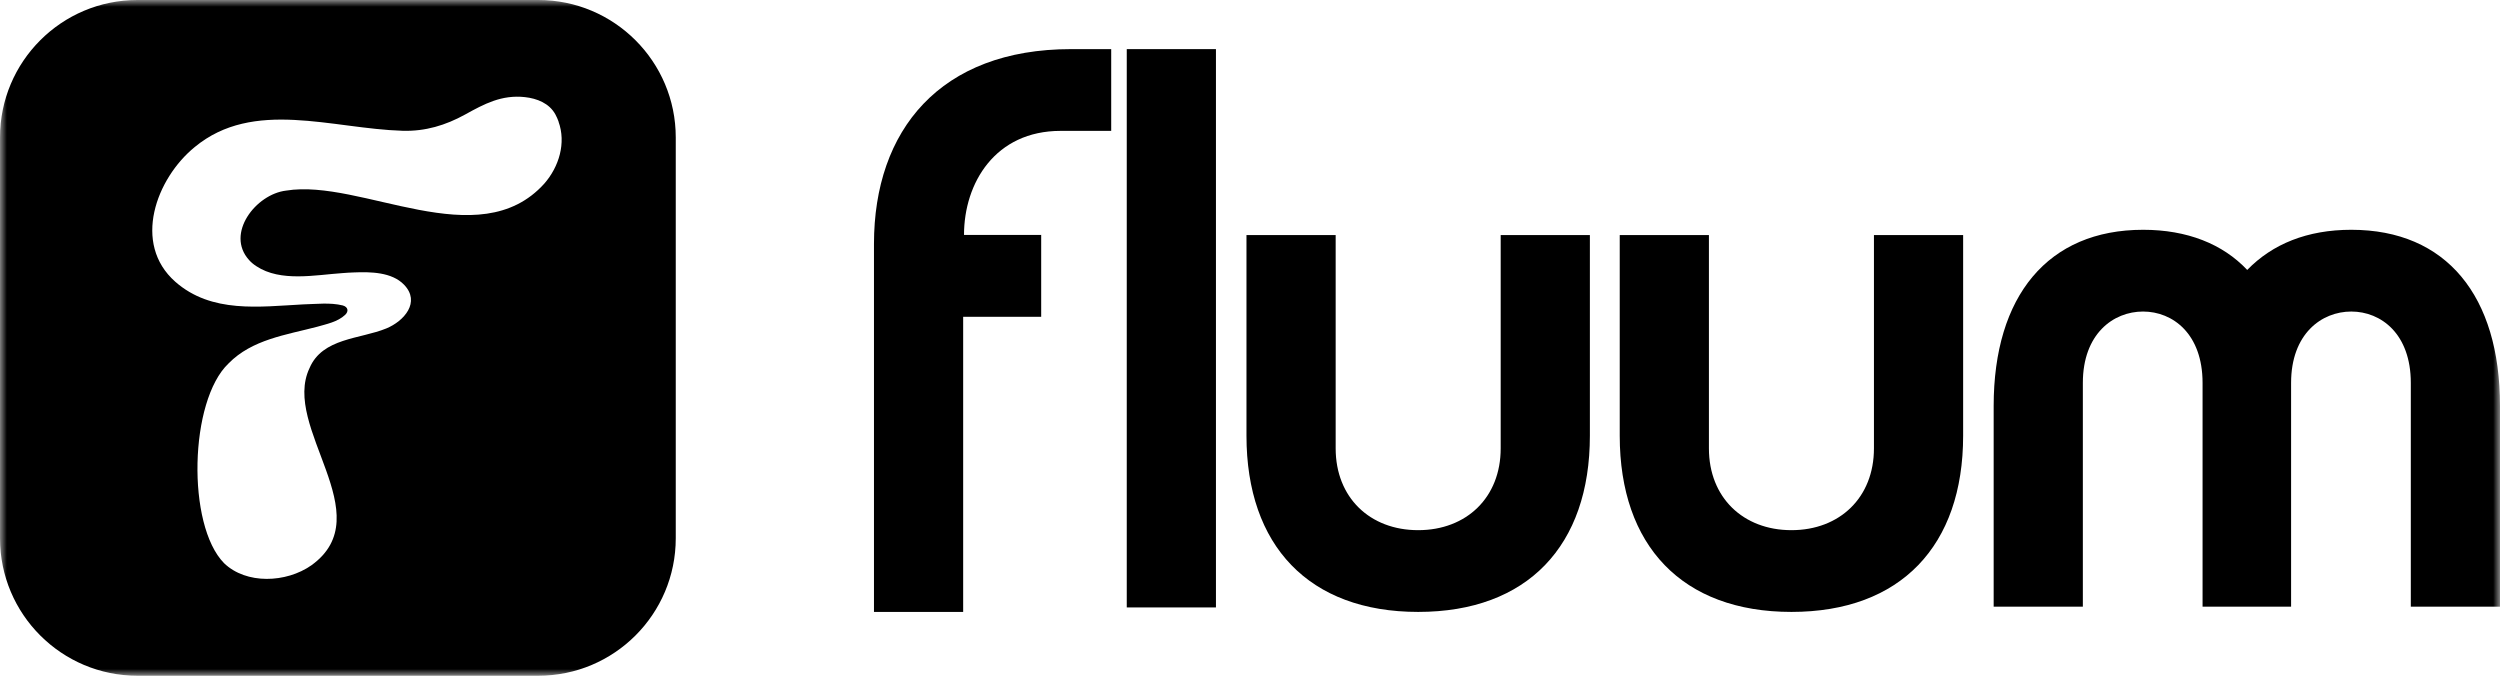
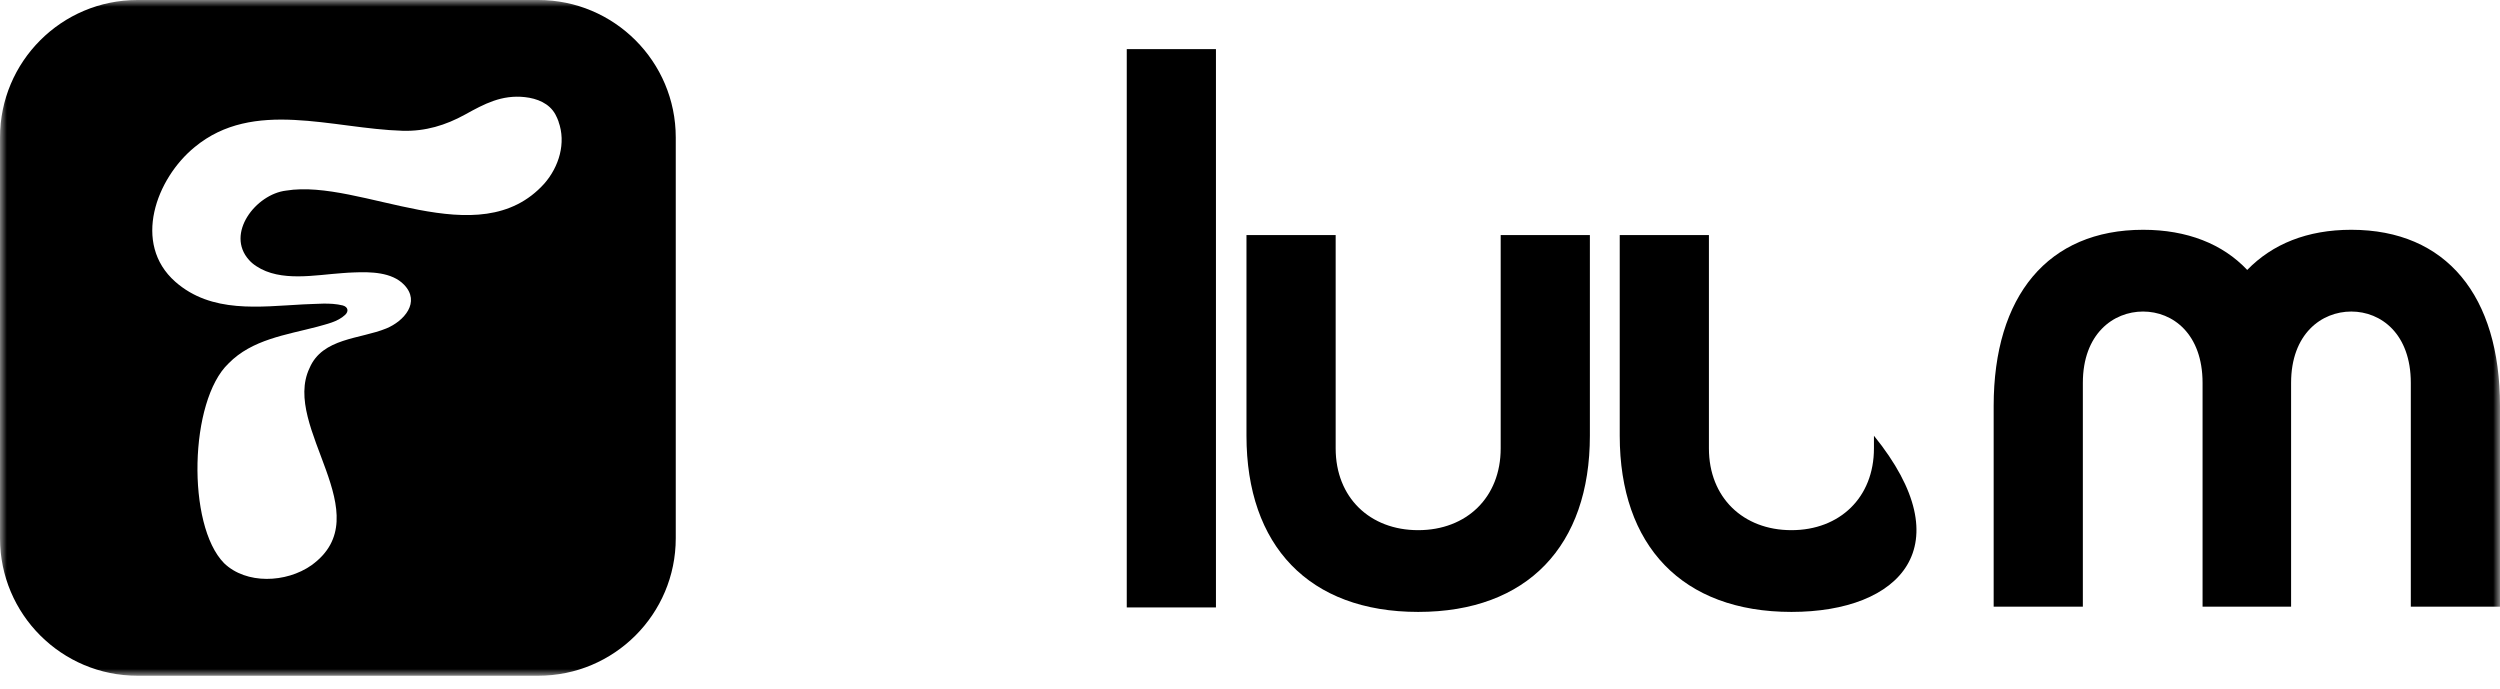
<svg xmlns="http://www.w3.org/2000/svg" width="185" height="51" viewBox="0 0 185 51" fill="none">
  <g clip-path="url(#clip0_17_66)">
    <mask id="mask0_17_66" style="mask-type:luminance" maskUnits="userSpaceOnUse" x="0" y="0" width="185" height="51">
      <path d="M185 0H0V50.004H185V0Z" fill="white" />
    </mask>
    <g mask="url(#mask0_17_66)">
-       <path d="M77.048 17.393V23.442H71.274V45.282H64.674V18.049C64.674 9.628 69.573 3.635 79.258 3.635H82.229V9.685H78.488C73.646 9.685 71.337 13.539 71.337 17.386H77.062L77.048 17.393Z" fill="black" />
      <path d="M83.38 3.635H89.98V44.95H83.38V3.635Z" fill="black" />
      <path d="M92.239 32.244V17.393H98.839V33.183C98.839 36.811 101.366 39.232 104.945 39.232C108.524 39.232 111.051 36.811 111.051 33.183V17.393H117.651V32.244C117.651 40.39 113.027 45.282 104.945 45.282C96.862 45.282 92.239 40.383 92.239 32.244Z" fill="black" />
-       <path d="M119.86 32.244V17.393H126.46V33.183C126.46 36.811 128.987 39.232 132.566 39.232C136.145 39.232 138.672 36.811 138.672 33.183V17.393H145.272V32.244C145.272 40.39 140.649 45.282 132.566 45.282C124.484 45.282 119.86 40.383 119.86 32.244Z" fill="black" />
+       <path d="M119.86 32.244V17.393H126.46V33.183C126.46 36.811 128.987 39.232 132.566 39.232C136.145 39.232 138.672 36.811 138.672 33.183V17.393V32.244C145.272 40.39 140.649 45.282 132.566 45.282C124.484 45.282 119.86 40.383 119.86 32.244Z" fill="black" />
      <path d="M166.294 19.976C168.165 18.049 170.748 17.004 173.995 17.004C181.04 17.004 185 21.903 185 30.042V44.893H178.4V28.334C178.4 24.706 176.198 23.054 173.995 23.054C171.793 23.054 169.541 24.706 169.541 28.334V44.893H162.99V28.334C162.99 24.706 160.788 23.054 158.585 23.054C156.383 23.054 154.131 24.706 154.131 28.334V44.893H147.531V30.042C147.531 21.896 151.548 17.004 158.593 17.004C161.84 17.004 164.48 18.049 166.294 19.976Z" fill="black" />
      <path d="M39.833 0C45.451 0 50.006 4.554 50.006 10.172V39.832C50.006 45.45 45.451 50.004 39.833 50.004H10.172C4.554 50.004 0 45.45 0 39.832V10.172C0 4.554 4.554 4.70813e-06 10.172 0H39.833ZM38.838 7.186C37.13 7.002 35.852 7.68 34.426 8.471C32.972 9.275 31.469 9.727 29.796 9.678C24.565 9.522 18.762 7.292 14.414 10.878C11.555 13.207 9.77 18.028 12.975 20.852C15.657 23.209 19.214 22.694 22.447 22.524C23.407 22.503 24.424 22.37 25.362 22.602C25.765 22.715 25.814 23.04 25.546 23.294C24.988 23.823 24.163 23.979 23.457 24.184C21.17 24.784 18.642 25.122 16.913 26.894C14.005 29.646 13.807 38.858 16.581 41.675C18.219 43.256 21.176 43.143 23.047 41.83C28.207 38.11 20.81 31.623 22.906 27.239C23.859 24.995 26.655 25.101 28.589 24.304C29.895 23.767 31.144 22.362 29.901 21.07C28.991 20.125 27.402 20.111 26.189 20.16C25.906 20.167 25.624 20.188 25.349 20.209C23.351 20.343 20.768 20.887 18.975 19.701C18.777 19.574 18.586 19.419 18.431 19.242C16.666 17.294 18.932 14.365 21.177 14.104C26.718 13.2 35.422 18.974 40.278 13.588C41.372 12.338 41.902 10.574 41.33 9H41.337C41.273 8.817 41.188 8.64 41.097 8.464C40.645 7.638 39.734 7.284 38.838 7.186Z" fill="black" />
    </g>
  </g>
  <defs>
    <clipPath id="clip0_17_66">
      <rect width="185" height="50.053" fill="white" />
    </clipPath>
  </defs>
</svg>